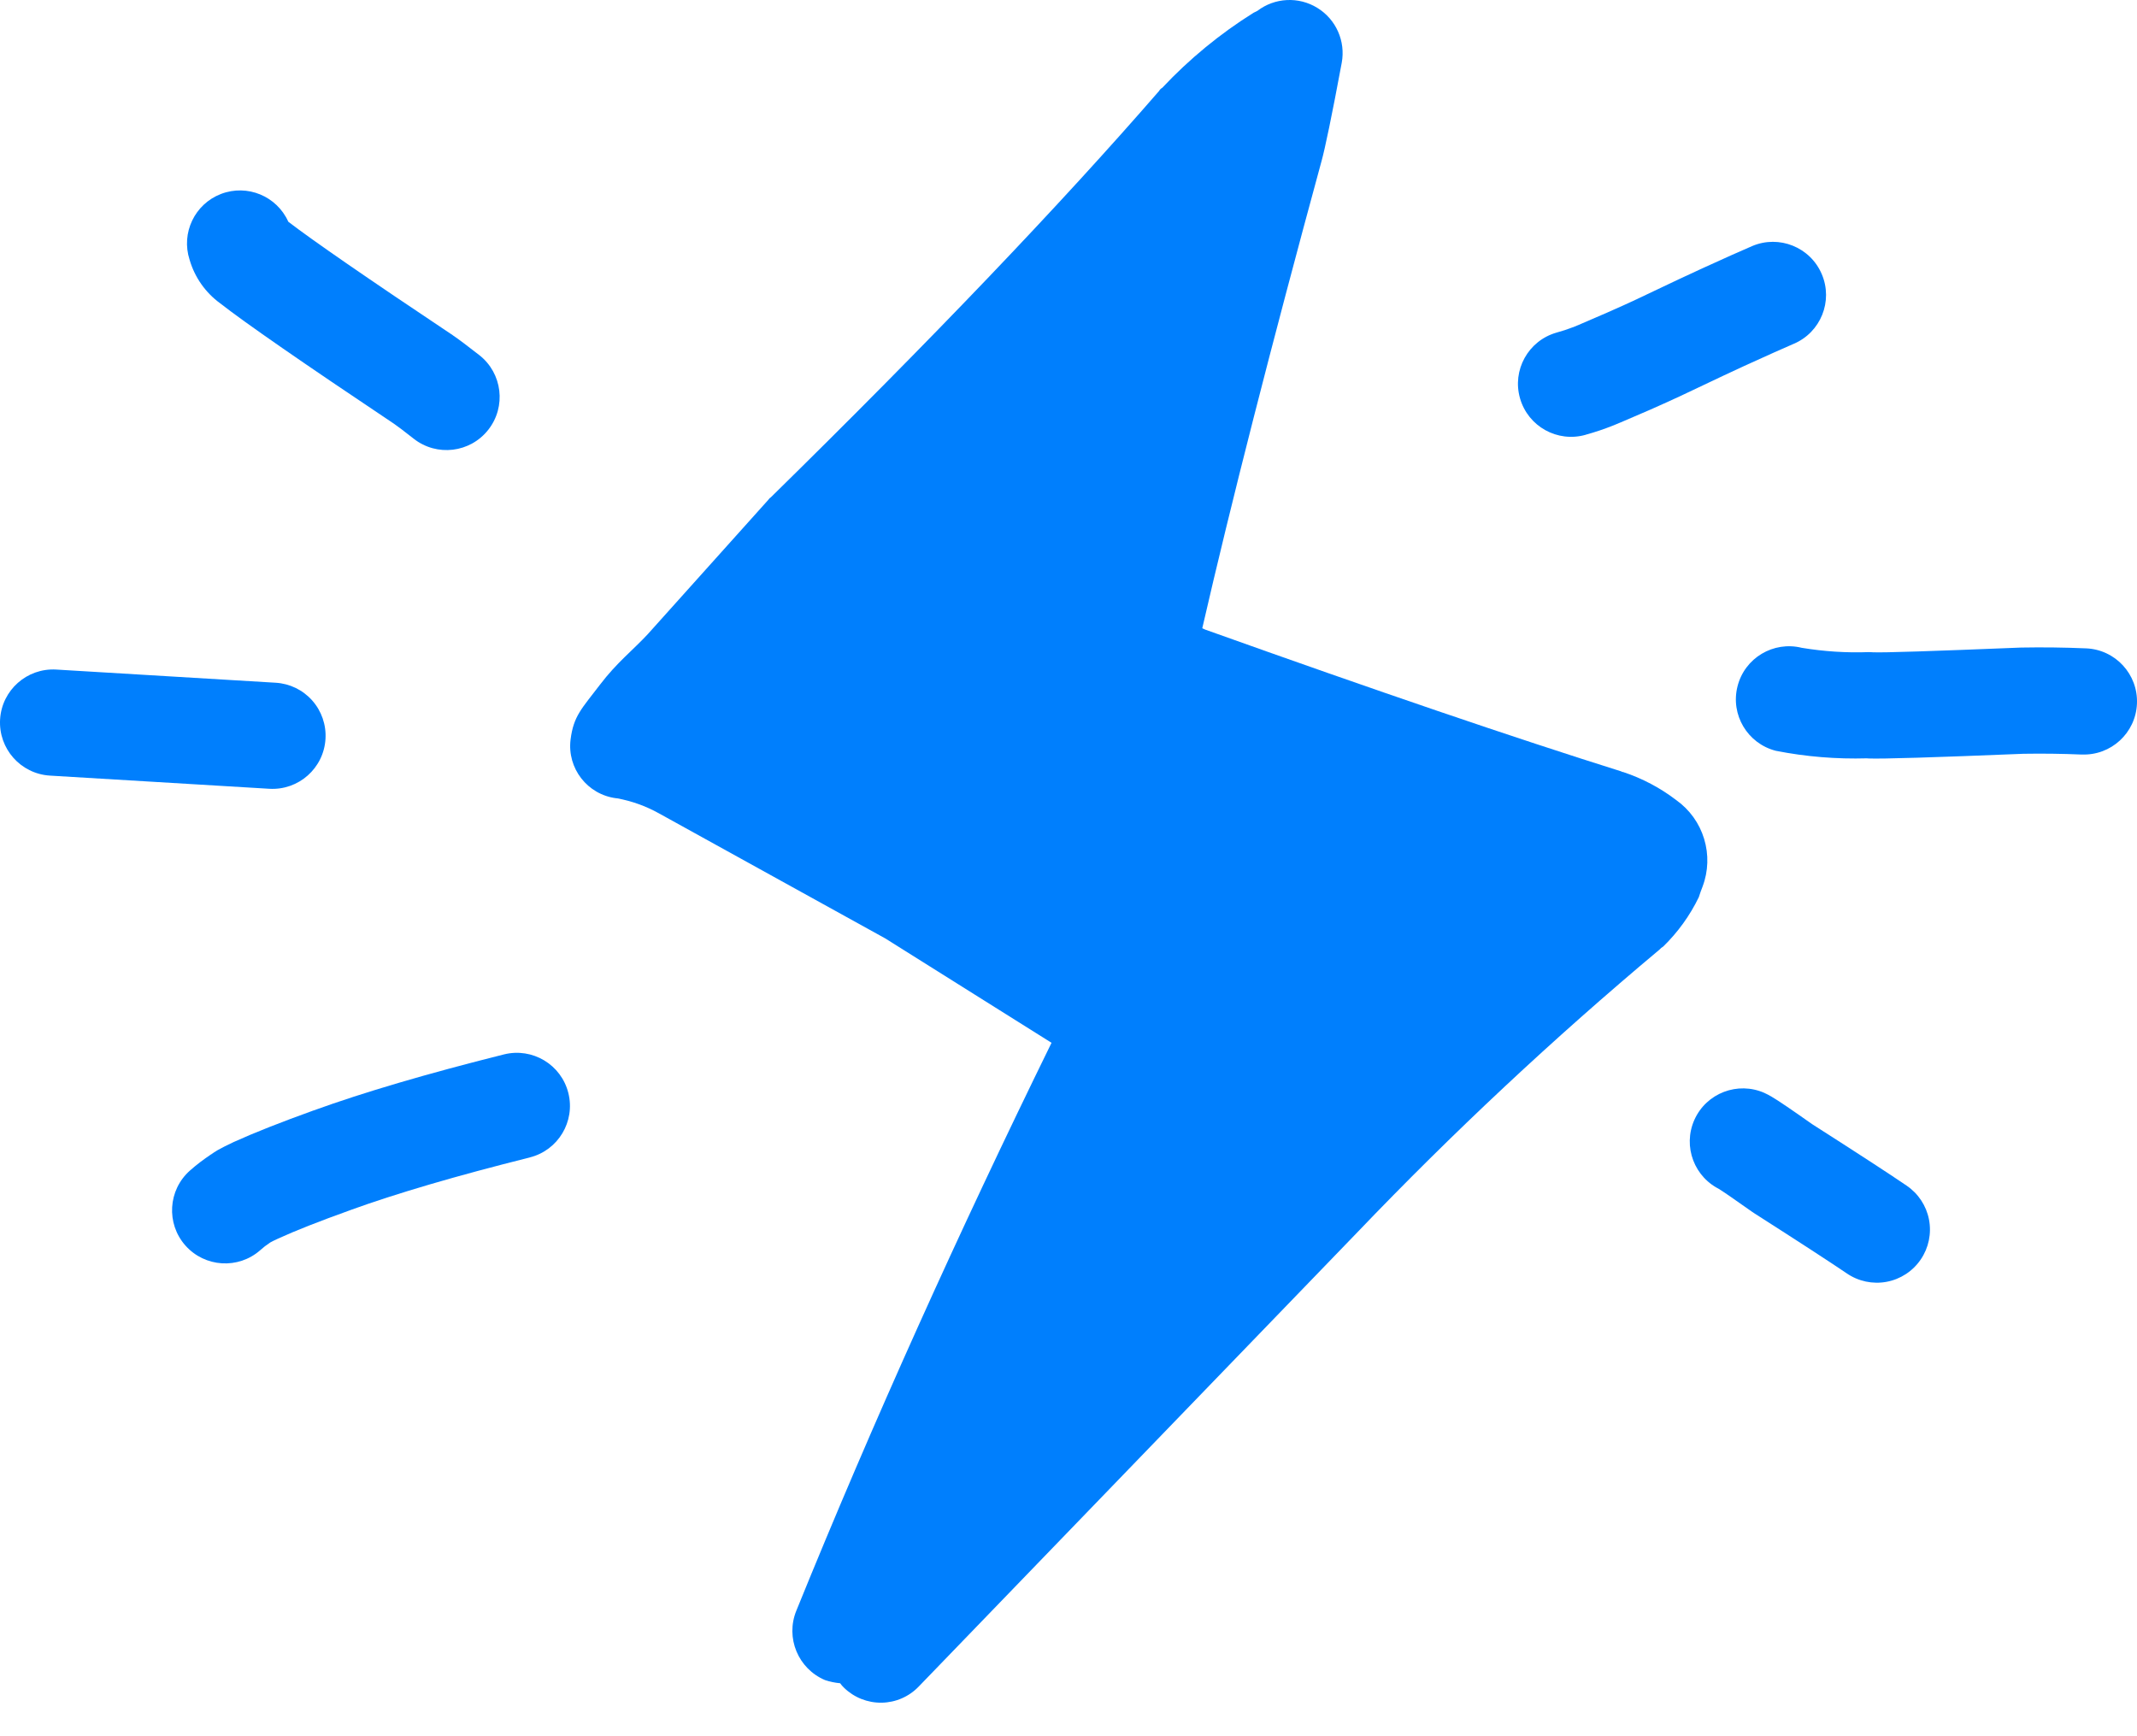
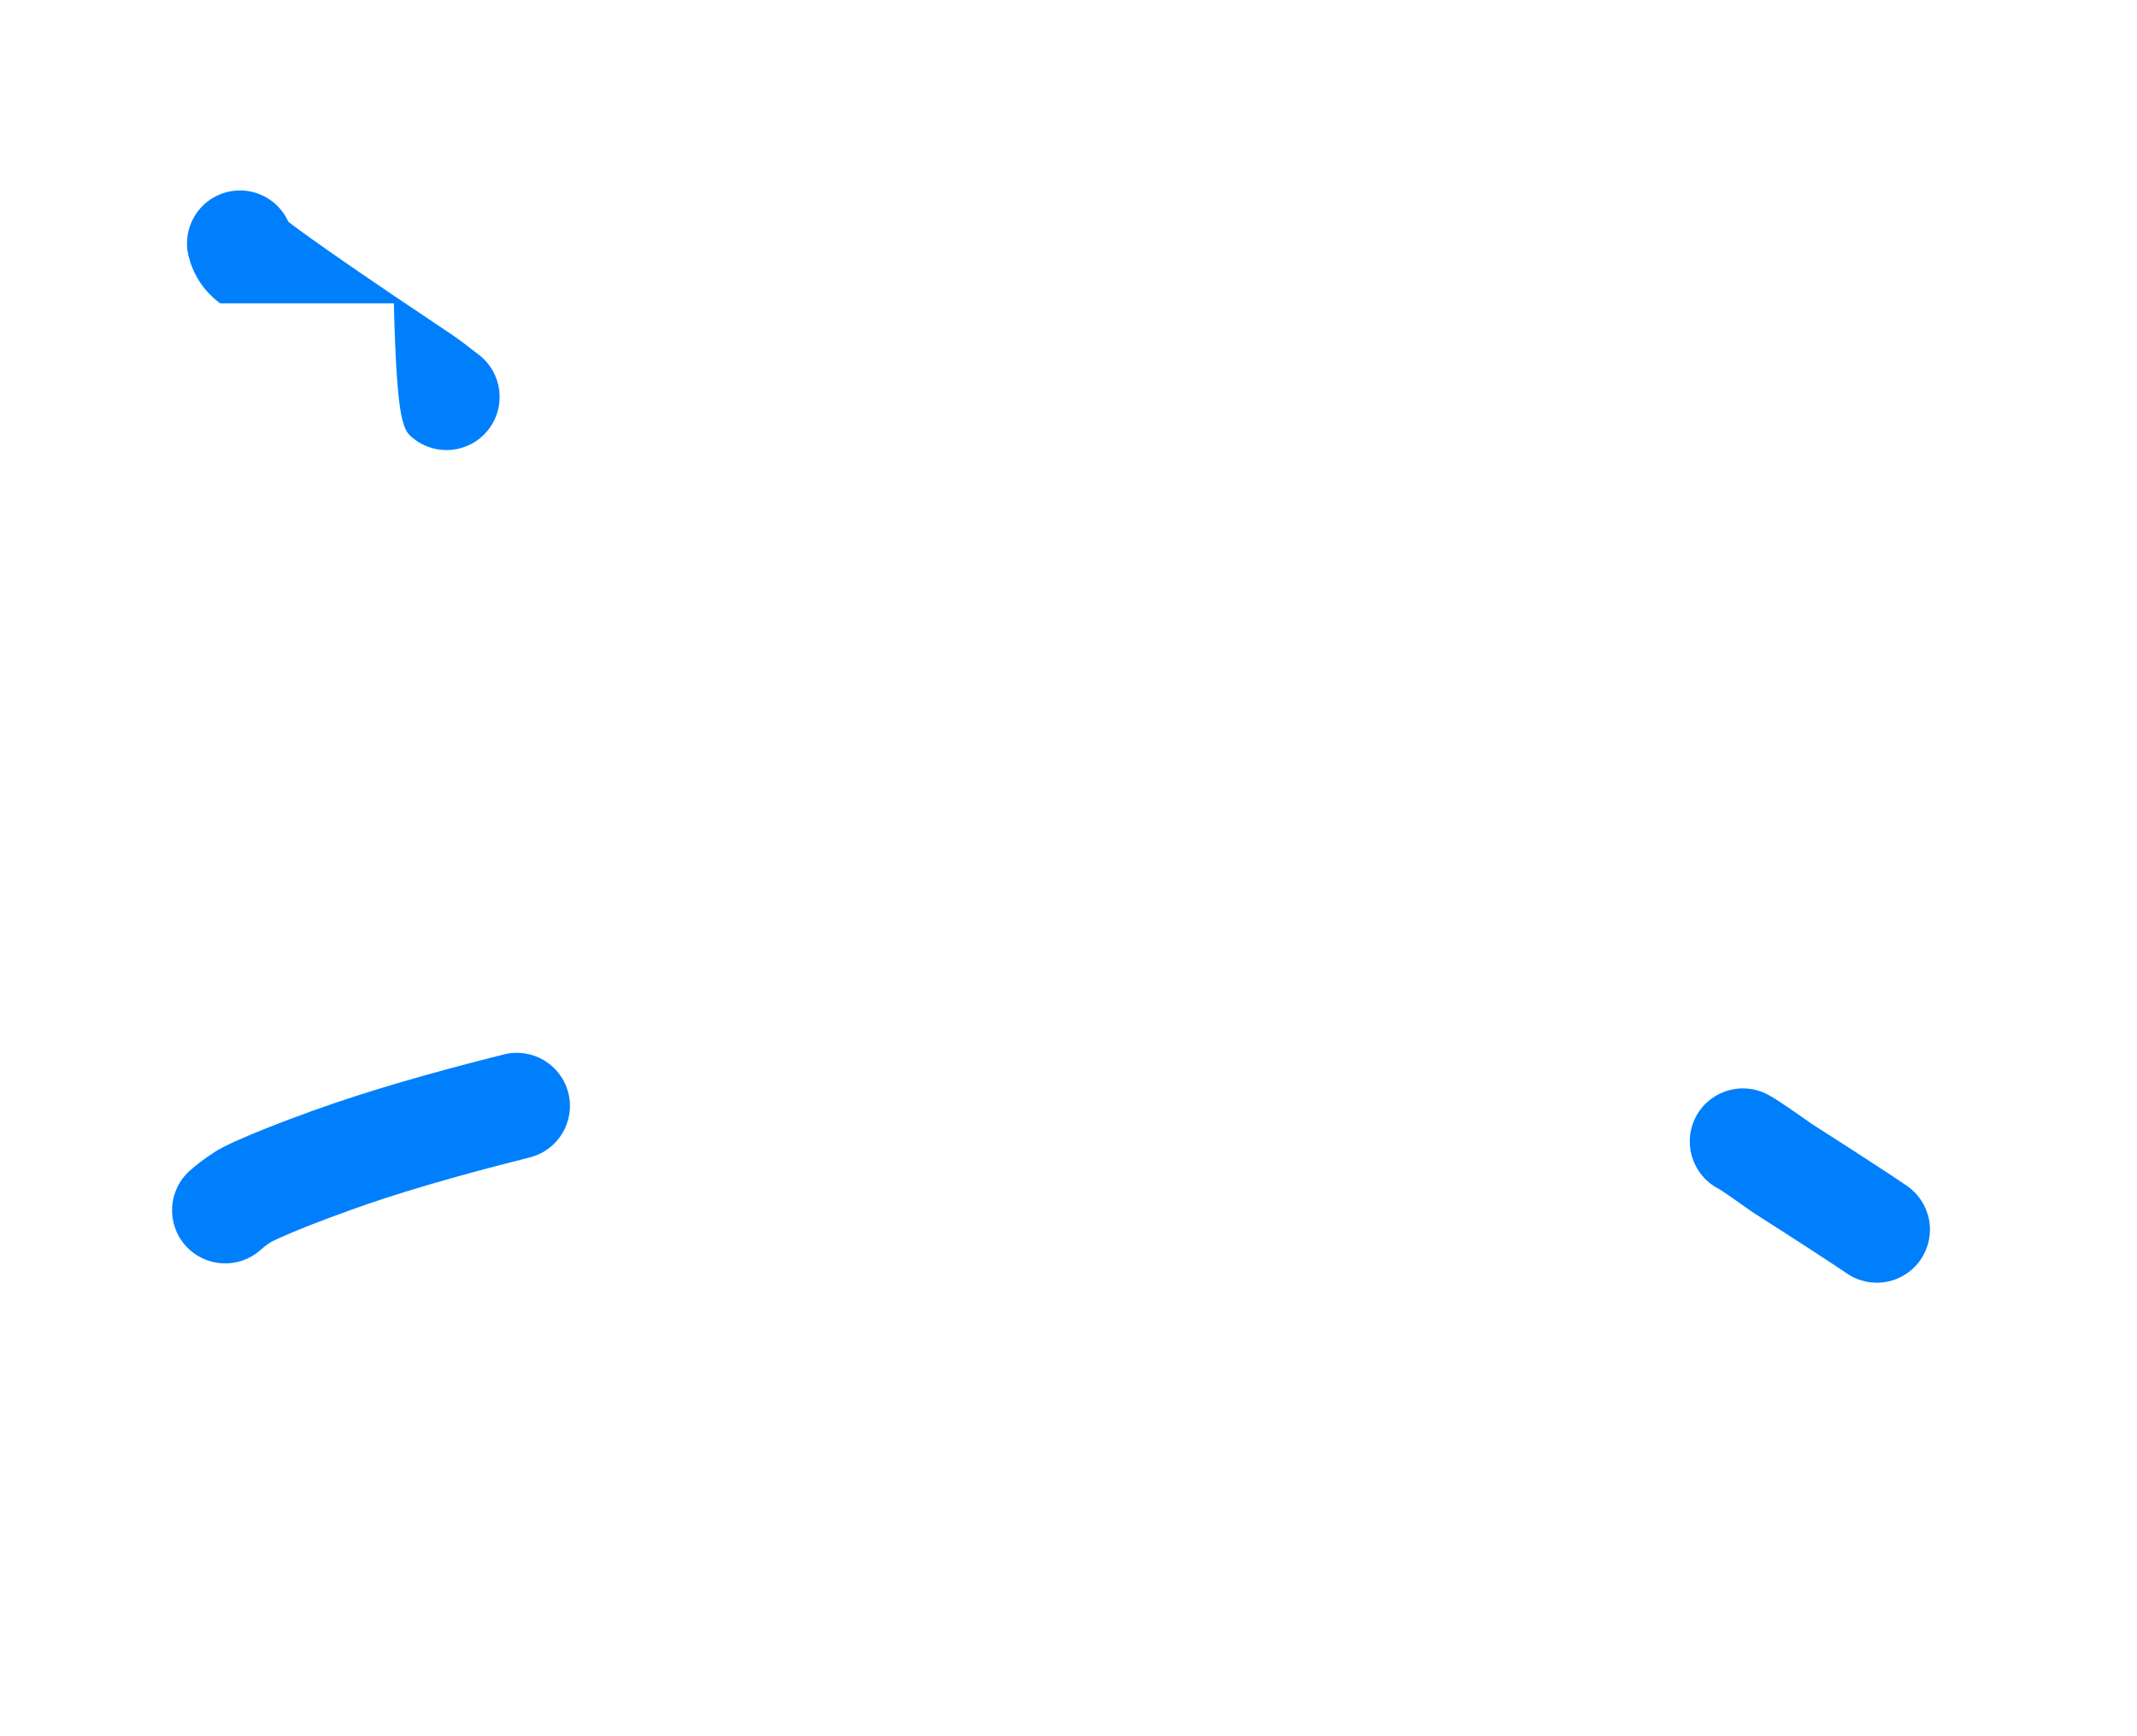
<svg xmlns="http://www.w3.org/2000/svg" width="48" height="39" viewBox="0 0 48 39" fill="none">
  <path d="M4.257 5.833L4.259 5.836L4.257 5.833Z" fill="#007FFD" />
-   <path d="M7.311 16.598C7.33 16.282 7.223 15.972 7.013 15.735C6.803 15.498 6.508 15.355 6.192 15.336L1.262 15.04H1.261C0.605 15.002 0.041 15.503 0.002 16.159C-0.037 16.816 0.462 17.38 1.118 17.422L6.049 17.718V17.718C6.707 17.757 7.272 17.256 7.311 16.598L7.311 16.598Z" fill="#007FFD" />
  <path d="M4.687 25.967C4.702 25.956 4.723 25.945 4.739 25.933C4.752 25.925 4.765 25.912 4.777 25.904L4.687 25.967Z" fill="#007FFD" />
-   <path d="M38.243 19.912C38.372 19.57 38.384 19.194 38.277 18.843C38.171 18.492 37.951 18.187 37.653 17.974C37.293 17.698 36.889 17.485 36.459 17.342C36.444 17.344 36.428 17.338 36.417 17.328C34.042 16.583 30.924 15.52 27.061 14.139C27.047 14.125 27.019 14.125 27.005 14.111C27.651 11.301 28.545 7.798 29.688 3.602C29.758 3.349 29.913 2.619 30.137 1.411C30.227 0.926 30.01 0.435 29.589 0.177C29.169 -0.082 28.633 -0.055 28.241 0.245L28.156 0.287C27.403 0.758 26.714 1.325 26.105 1.973C26.076 1.989 26.051 2.013 26.035 2.043C23.816 4.6 20.908 7.643 17.311 11.174C17.283 11.188 17.269 11.216 17.255 11.23L14.558 14.236V14.237C14.206 14.615 13.856 14.881 13.478 15.378C13.065 15.92 12.883 16.082 12.816 16.611C12.735 17.259 13.194 17.849 13.842 17.931H13.856H13.855C14.186 17.992 14.503 18.105 14.797 18.268L19.882 21.078L23.619 23.424C21.54 27.666 19.615 31.923 17.887 36.18H17.887C17.638 36.789 17.927 37.485 18.533 37.74C18.643 37.776 18.756 37.8 18.871 37.81C18.895 37.845 18.924 37.878 18.955 37.908C19.181 38.13 19.487 38.252 19.804 38.247C20.12 38.242 20.422 38.11 20.64 37.88L30.488 27.681H30.488C32.631 25.441 34.896 23.322 37.273 21.332C37.298 21.304 37.326 21.28 37.358 21.262C37.687 20.941 37.958 20.566 38.158 20.152C38.186 20.067 38.214 19.983 38.243 19.913L38.243 19.912Z" fill="#007FFD" />
-   <path d="M4.945 6.813C5.505 7.251 6.805 8.152 8.847 9.517H8.847C8.914 9.561 9.063 9.674 9.293 9.855V9.855C9.811 10.262 10.561 10.172 10.968 9.653C11.375 9.135 11.285 8.385 10.767 7.978C10.488 7.76 10.29 7.611 10.173 7.533L10.173 7.532C8.249 6.248 7.017 5.397 6.476 4.981C6.217 4.404 5.553 4.13 4.963 4.357C4.373 4.584 4.064 5.232 4.258 5.833C4.372 6.227 4.614 6.572 4.945 6.813L4.945 6.813Z" fill="#007FFD" />
+   <path d="M4.945 6.813H8.847C8.914 9.561 9.063 9.674 9.293 9.855V9.855C9.811 10.262 10.561 10.172 10.968 9.653C11.375 9.135 11.285 8.385 10.767 7.978C10.488 7.76 10.29 7.611 10.173 7.533L10.173 7.532C8.249 6.248 7.017 5.397 6.476 4.981C6.217 4.404 5.553 4.13 4.963 4.357C4.373 4.584 4.064 5.232 4.258 5.833C4.372 6.227 4.614 6.572 4.945 6.813L4.945 6.813Z" fill="#007FFD" />
  <path d="M11.319 23.685C9.597 24.116 8.172 24.535 7.043 24.944L7.044 24.943C6.3 25.211 5.703 25.447 5.254 25.651L5.241 25.657C5.086 25.73 4.966 25.791 4.882 25.839L4.881 25.84C4.827 25.871 4.783 25.902 4.739 25.934L4.739 25.933C4.573 26.042 4.414 26.163 4.265 26.295C3.774 26.732 3.728 27.484 4.164 27.977C4.6 28.469 5.352 28.517 5.846 28.082C5.912 28.022 5.983 27.967 6.058 27.918L6.072 27.908C6.103 27.89 6.162 27.861 6.249 27.821C6.638 27.643 7.172 27.433 7.852 27.189L7.855 27.187C8.907 26.806 10.255 26.411 11.898 26V25.999C12.537 25.84 12.926 25.192 12.766 24.552C12.606 23.913 11.959 23.525 11.319 23.685L11.319 23.685Z" fill="#007FFD" />
-   <path d="M35.618 9.765C35.829 9.707 36.036 9.637 36.239 9.556C36.293 9.535 36.346 9.512 36.4 9.489H36.401C36.628 9.392 36.849 9.297 37.063 9.204L37.068 9.202C37.359 9.073 37.595 8.966 37.776 8.881L37.769 8.885L37.783 8.878L37.782 8.878L37.803 8.868L37.801 8.869C38.55 8.513 39.003 8.299 39.162 8.228L39.17 8.224C39.713 7.977 40.086 7.81 40.289 7.723H40.29C40.896 7.465 41.178 6.765 40.92 6.159C40.663 5.553 39.963 5.27 39.357 5.527C39.134 5.622 38.742 5.797 38.181 6.053L38.189 6.05C38.014 6.128 37.547 6.348 36.789 6.709L36.778 6.715L36.776 6.716L36.776 6.716L36.758 6.724C36.595 6.801 36.378 6.899 36.105 7.019L36.11 7.017C35.903 7.107 35.688 7.2 35.464 7.296H35.464C35.425 7.312 35.387 7.328 35.348 7.344L35.329 7.352L35.328 7.351C35.207 7.398 35.084 7.438 34.959 7.472C34.326 7.654 33.96 8.315 34.142 8.948C34.324 9.582 34.984 9.947 35.618 9.766L35.618 9.765Z" fill="#007FFD" />
-   <path d="M36.246 9.553L36.24 9.556L36.226 9.562L36.246 9.553Z" fill="#007FFD" />
-   <path d="M46.858 14.564C46.365 14.543 45.879 14.537 45.399 14.546L45.371 14.547C43.399 14.627 42.3 14.663 42.072 14.652H42.071C42.087 14.653 42.107 14.655 42.131 14.659H42.132C42.08 14.652 42.028 14.648 41.976 14.648C41.473 14.667 40.969 14.634 40.472 14.552C39.834 14.393 39.187 14.78 39.027 15.417C38.865 16.055 39.251 16.702 39.888 16.865C40.562 16.998 41.25 17.054 41.937 17.034L41.963 17.037C42.259 17.05 43.421 17.015 45.448 16.932C45.879 16.925 46.315 16.93 46.757 16.949L46.757 16.948C47.415 16.976 47.972 16.465 47.999 15.806C48.027 15.148 47.516 14.592 46.858 14.564V14.564Z" fill="#007FFD" />
  <path d="M40.701 25.25C40.241 24.925 39.939 24.72 39.795 24.636L39.794 24.635C39.743 24.605 39.69 24.577 39.635 24.552L39.634 24.552V24.551C39.032 24.284 38.328 24.553 38.059 25.153C37.79 25.754 38.058 26.458 38.657 26.729C38.633 26.718 38.609 26.706 38.587 26.693C38.674 26.744 38.928 26.918 39.347 27.215L39.394 27.247C40.411 27.897 41.106 28.349 41.479 28.602C41.74 28.782 42.062 28.851 42.375 28.793C42.687 28.735 42.963 28.555 43.142 28.292C43.321 28.03 43.388 27.707 43.328 27.395C43.268 27.083 43.086 26.808 42.823 26.631C42.433 26.365 41.726 25.905 40.701 25.25V25.25Z" fill="#007FFD" />
</svg>